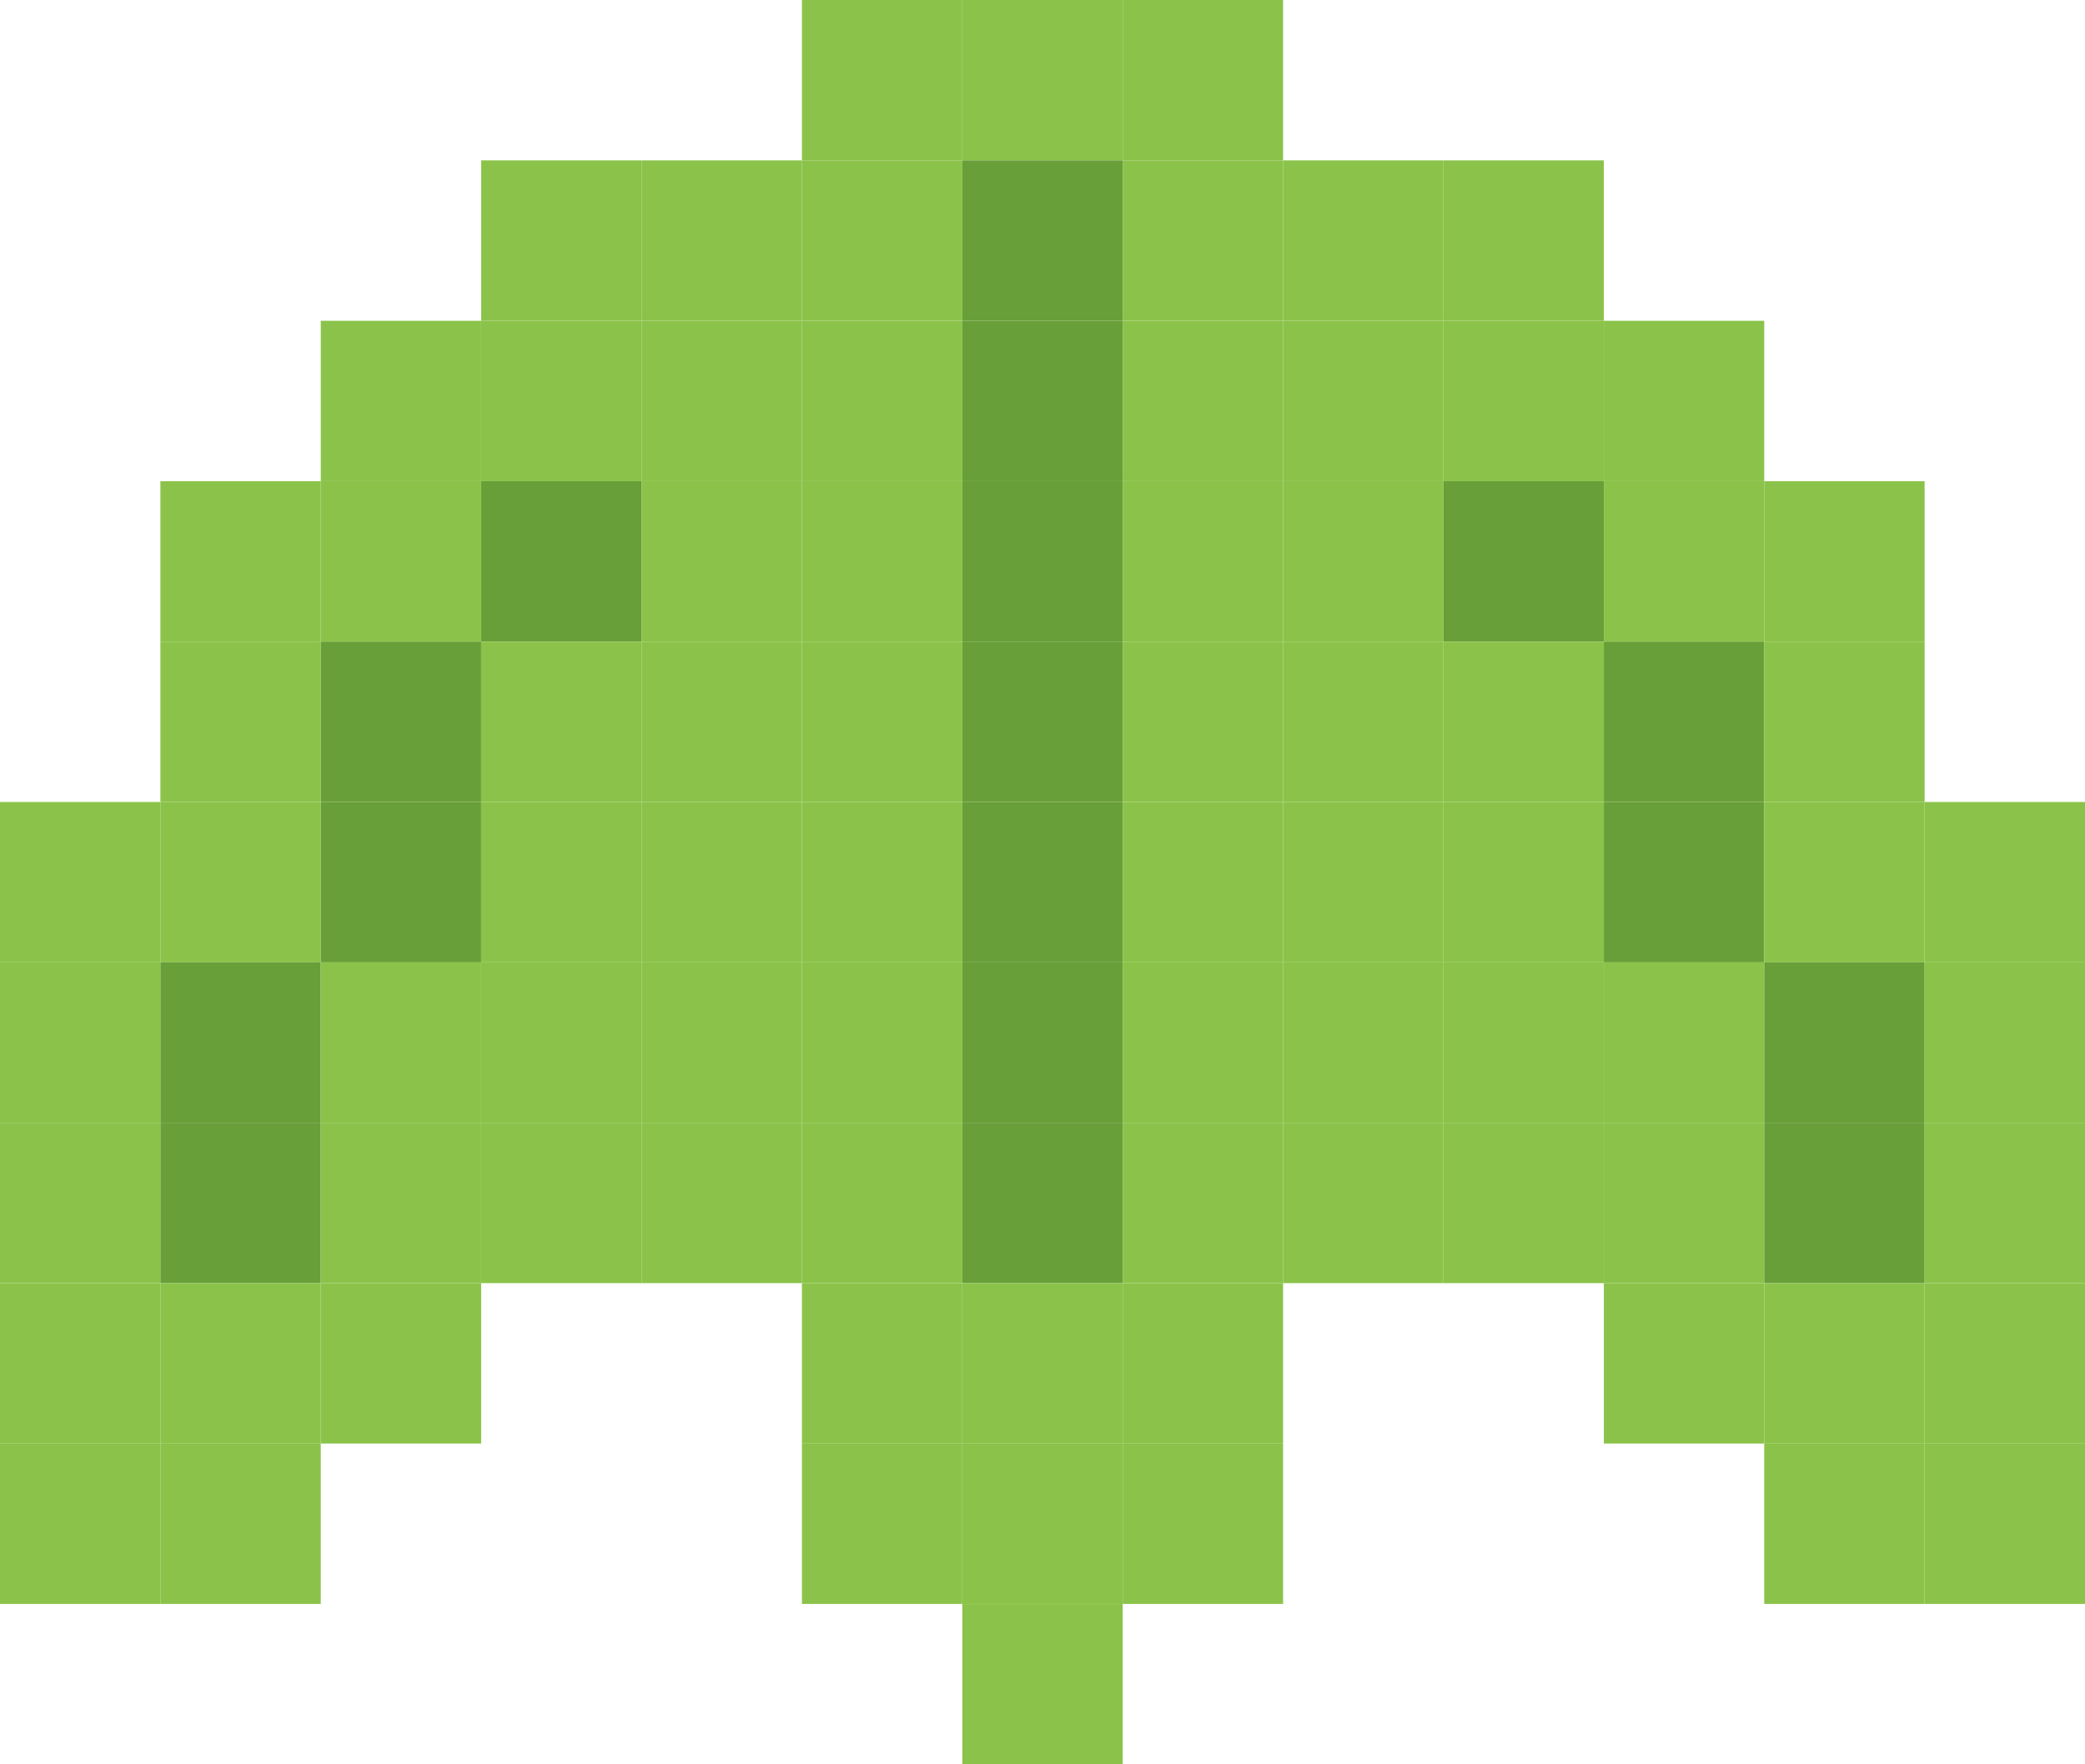
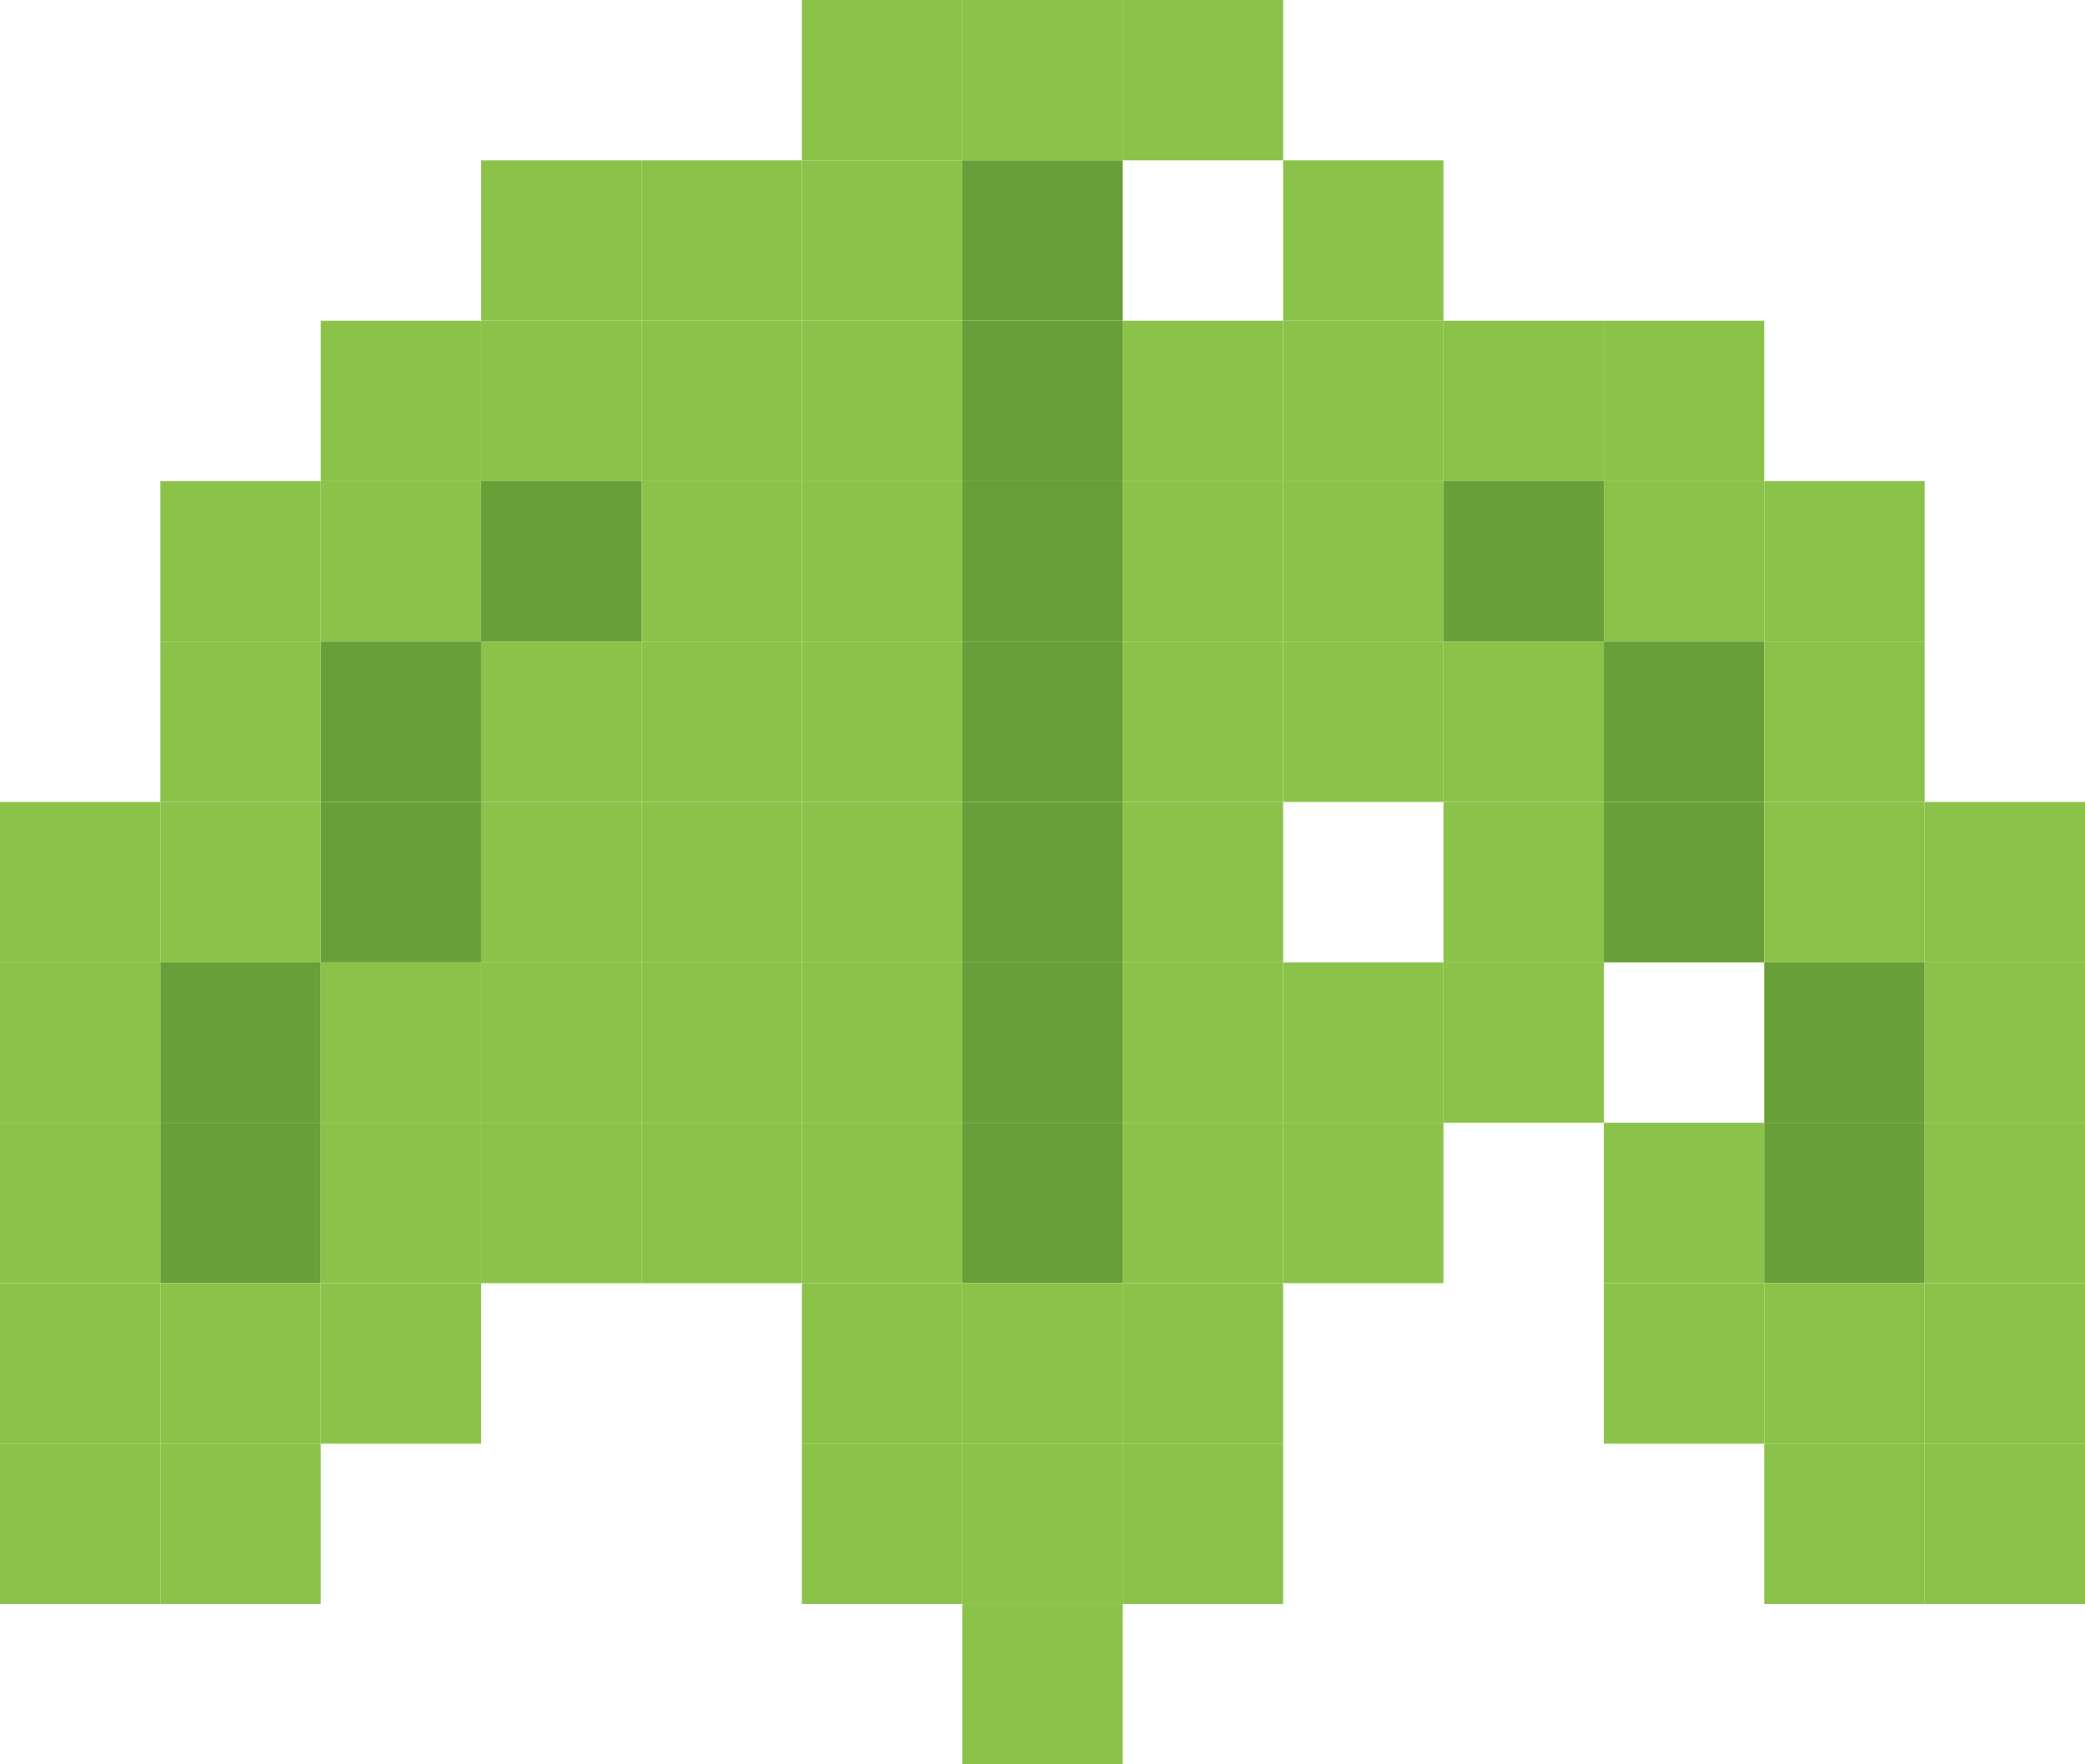
<svg xmlns="http://www.w3.org/2000/svg" version="1.1" width="390" height="330">
  <rect x="150" y="0" width="30" height="30" fill="#8BC34A" />
  <rect x="180" y="0" width="30" height="30" fill="#8BC34A" />
  <rect x="210" y="0" width="30" height="30" fill="#8BC34A" />
  <rect x="90" y="30" width="30" height="30" fill="#8BC34A" />
  <rect x="120" y="30" width="30" height="30" fill="#8BC34A" />
  <rect x="150" y="30" width="30" height="30" fill="#8BC34A" />
  <rect x="180" y="30" width="30" height="30" fill="#689F38" />
-   <rect x="210" y="30" width="30" height="30" fill="#8BC34A" />
  <rect x="240" y="30" width="30" height="30" fill="#8BC34A" />
-   <rect x="270" y="30" width="30" height="30" fill="#8BC34A" />
  <rect x="60" y="60" width="30" height="30" fill="#8BC34A" />
  <rect x="90" y="60" width="30" height="30" fill="#8BC34A" />
  <rect x="120" y="60" width="30" height="30" fill="#8BC34A" />
  <rect x="150" y="60" width="30" height="30" fill="#8BC34A" />
  <rect x="180" y="60" width="30" height="30" fill="#689F38" />
  <rect x="210" y="60" width="30" height="30" fill="#8BC34A" />
  <rect x="240" y="60" width="30" height="30" fill="#8BC34A" />
  <rect x="270" y="60" width="30" height="30" fill="#8BC34A" />
  <rect x="300" y="60" width="30" height="30" fill="#8BC34A" />
  <rect x="30" y="90" width="30" height="30" fill="#8BC34A" />
  <rect x="60" y="90" width="30" height="30" fill="#8BC34A" />
  <rect x="90" y="90" width="30" height="30" fill="#689F38" />
  <rect x="120" y="90" width="30" height="30" fill="#8BC34A" />
  <rect x="150" y="90" width="30" height="30" fill="#8BC34A" />
  <rect x="180" y="90" width="30" height="30" fill="#689F38" />
  <rect x="210" y="90" width="30" height="30" fill="#8BC34A" />
  <rect x="240" y="90" width="30" height="30" fill="#8BC34A" />
  <rect x="270" y="90" width="30" height="30" fill="#689F38" />
  <rect x="300" y="90" width="30" height="30" fill="#8BC34A" />
  <rect x="330" y="90" width="30" height="30" fill="#8BC34A" />
  <rect x="30" y="120" width="30" height="30" fill="#8BC34A" />
  <rect x="60" y="120" width="30" height="30" fill="#689F38" />
  <rect x="90" y="120" width="30" height="30" fill="#8BC34A" />
  <rect x="120" y="120" width="30" height="30" fill="#8BC34A" />
  <rect x="150" y="120" width="30" height="30" fill="#8BC34A" />
  <rect x="180" y="120" width="30" height="30" fill="#689F38" />
  <rect x="210" y="120" width="30" height="30" fill="#8BC34A" />
  <rect x="240" y="120" width="30" height="30" fill="#8BC34A" />
  <rect x="270" y="120" width="30" height="30" fill="#8BC34A" />
  <rect x="300" y="120" width="30" height="30" fill="#689F38" />
  <rect x="330" y="120" width="30" height="30" fill="#8BC34A" />
  <rect x="0" y="150" width="30" height="30" fill="#8BC34A" />
  <rect x="30" y="150" width="30" height="30" fill="#8BC34A" />
  <rect x="60" y="150" width="30" height="30" fill="#689F38" />
  <rect x="90" y="150" width="30" height="30" fill="#8BC34A" />
  <rect x="120" y="150" width="30" height="30" fill="#8BC34A" />
  <rect x="150" y="150" width="30" height="30" fill="#8BC34A" />
  <rect x="180" y="150" width="30" height="30" fill="#689F38" />
  <rect x="210" y="150" width="30" height="30" fill="#8BC34A" />
-   <rect x="240" y="150" width="30" height="30" fill="#8BC34A" />
  <rect x="270" y="150" width="30" height="30" fill="#8BC34A" />
  <rect x="300" y="150" width="30" height="30" fill="#689F38" />
  <rect x="330" y="150" width="30" height="30" fill="#8BC34A" />
  <rect x="360" y="150" width="30" height="30" fill="#8BC34A" />
  <rect x="0" y="180" width="30" height="30" fill="#8BC34A" />
  <rect x="30" y="180" width="30" height="30" fill="#689F38" />
  <rect x="60" y="180" width="30" height="30" fill="#8BC34A" />
  <rect x="90" y="180" width="30" height="30" fill="#8BC34A" />
  <rect x="120" y="180" width="30" height="30" fill="#8BC34A" />
  <rect x="150" y="180" width="30" height="30" fill="#8BC34A" />
  <rect x="180" y="180" width="30" height="30" fill="#689F38" />
  <rect x="210" y="180" width="30" height="30" fill="#8BC34A" />
  <rect x="240" y="180" width="30" height="30" fill="#8BC34A" />
  <rect x="270" y="180" width="30" height="30" fill="#8BC34A" />
-   <rect x="300" y="180" width="30" height="30" fill="#8BC34A" />
  <rect x="330" y="180" width="30" height="30" fill="#689F38" />
  <rect x="360" y="180" width="30" height="30" fill="#8BC34A" />
  <rect x="0" y="210" width="30" height="30" fill="#8BC34A" />
  <rect x="30" y="210" width="30" height="30" fill="#689F38" />
  <rect x="60" y="210" width="30" height="30" fill="#8BC34A" />
  <rect x="90" y="210" width="30" height="30" fill="#8BC34A" />
  <rect x="120" y="210" width="30" height="30" fill="#8BC34A" />
  <rect x="150" y="210" width="30" height="30" fill="#8BC34A" />
  <rect x="180" y="210" width="30" height="30" fill="#689F38" />
  <rect x="210" y="210" width="30" height="30" fill="#8BC34A" />
  <rect x="240" y="210" width="30" height="30" fill="#8BC34A" />
-   <rect x="270" y="210" width="30" height="30" fill="#8BC34A" />
  <rect x="300" y="210" width="30" height="30" fill="#8BC34A" />
  <rect x="330" y="210" width="30" height="30" fill="#689F38" />
  <rect x="360" y="210" width="30" height="30" fill="#8BC34A" />
  <rect x="0" y="240" width="30" height="30" fill="#8BC34A" />
  <rect x="30" y="240" width="30" height="30" fill="#8BC34A" />
  <rect x="60" y="240" width="30" height="30" fill="#8BC34A" />
  <rect x="150" y="240" width="30" height="30" fill="#8BC34A" />
  <rect x="180" y="240" width="30" height="30" fill="#8BC34A" />
  <rect x="210" y="240" width="30" height="30" fill="#8BC34A" />
  <rect x="300" y="240" width="30" height="30" fill="#8BC34A" />
  <rect x="330" y="240" width="30" height="30" fill="#8BC34A" />
  <rect x="360" y="240" width="30" height="30" fill="#8BC34A" />
  <rect x="0" y="270" width="30" height="30" fill="#8BC34A" />
  <rect x="30" y="270" width="30" height="30" fill="#8BC34A" />
  <rect x="150" y="270" width="30" height="30" fill="#8BC34A" />
  <rect x="180" y="270" width="30" height="30" fill="#8BC34A" />
  <rect x="210" y="270" width="30" height="30" fill="#8BC34A" />
  <rect x="330" y="270" width="30" height="30" fill="#8BC34A" />
  <rect x="360" y="270" width="30" height="30" fill="#8BC34A" />
  <rect x="180" y="300" width="30" height="30" fill="#8BC34A" />
</svg>